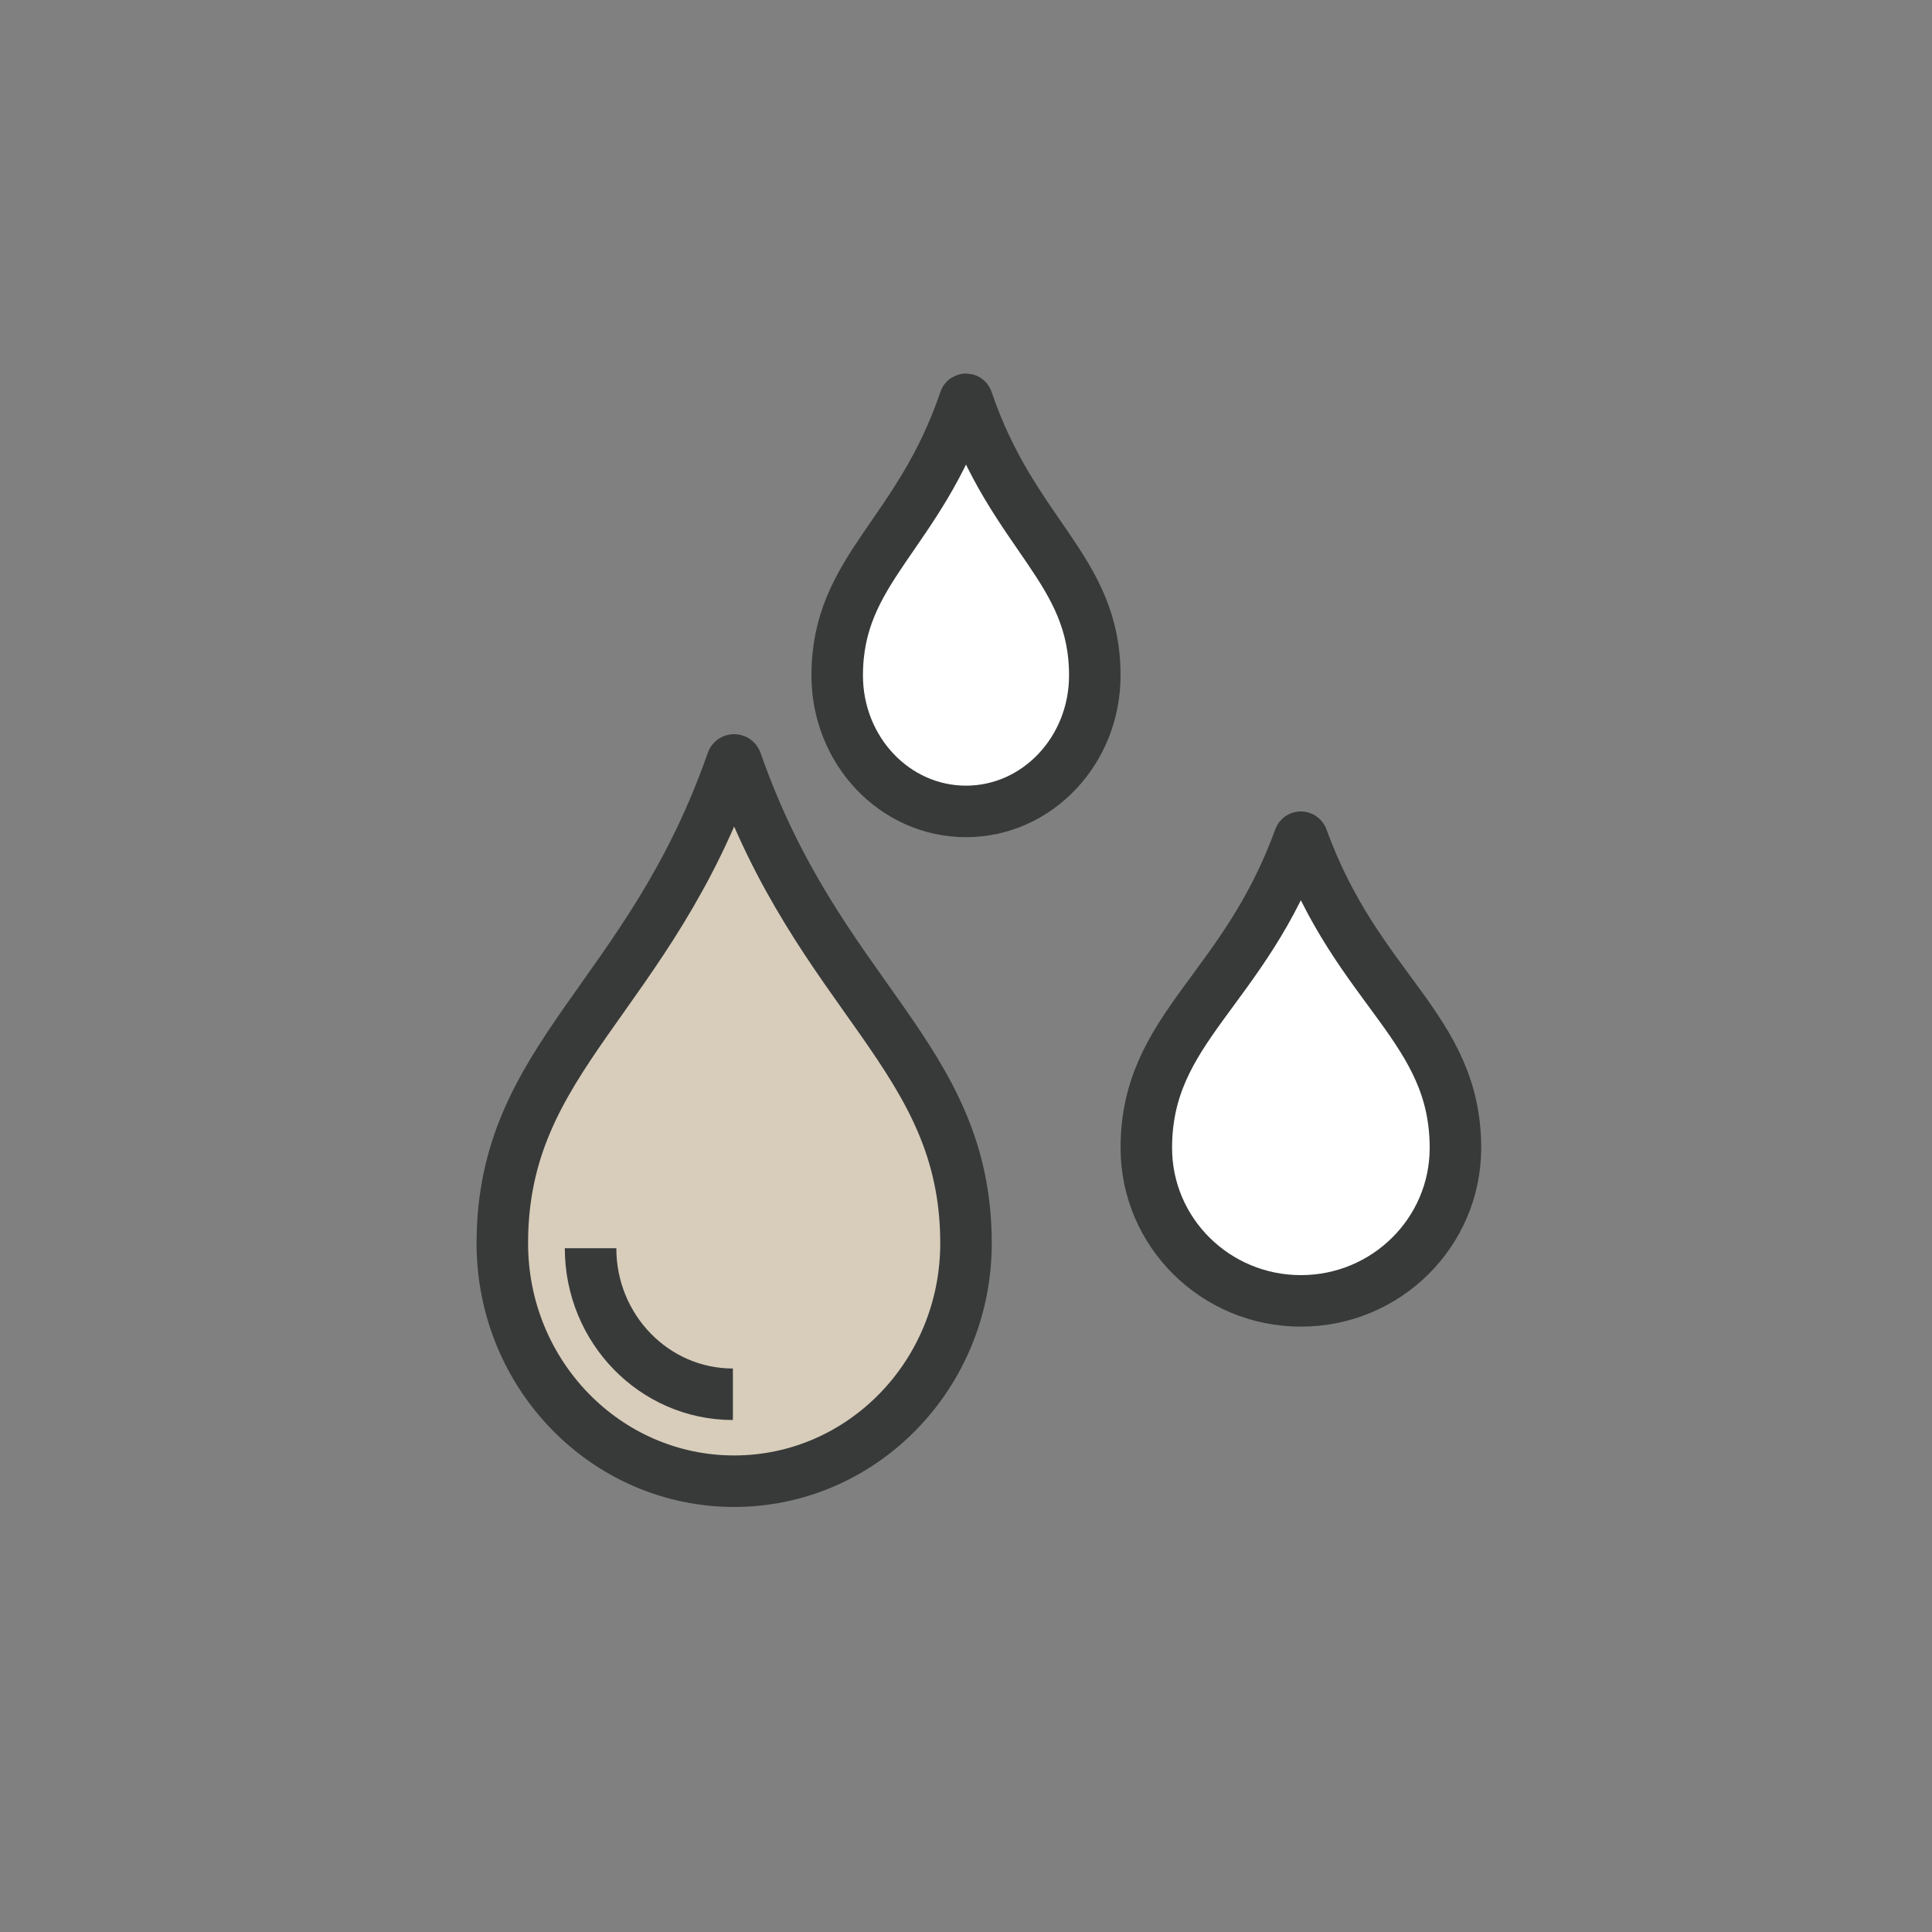
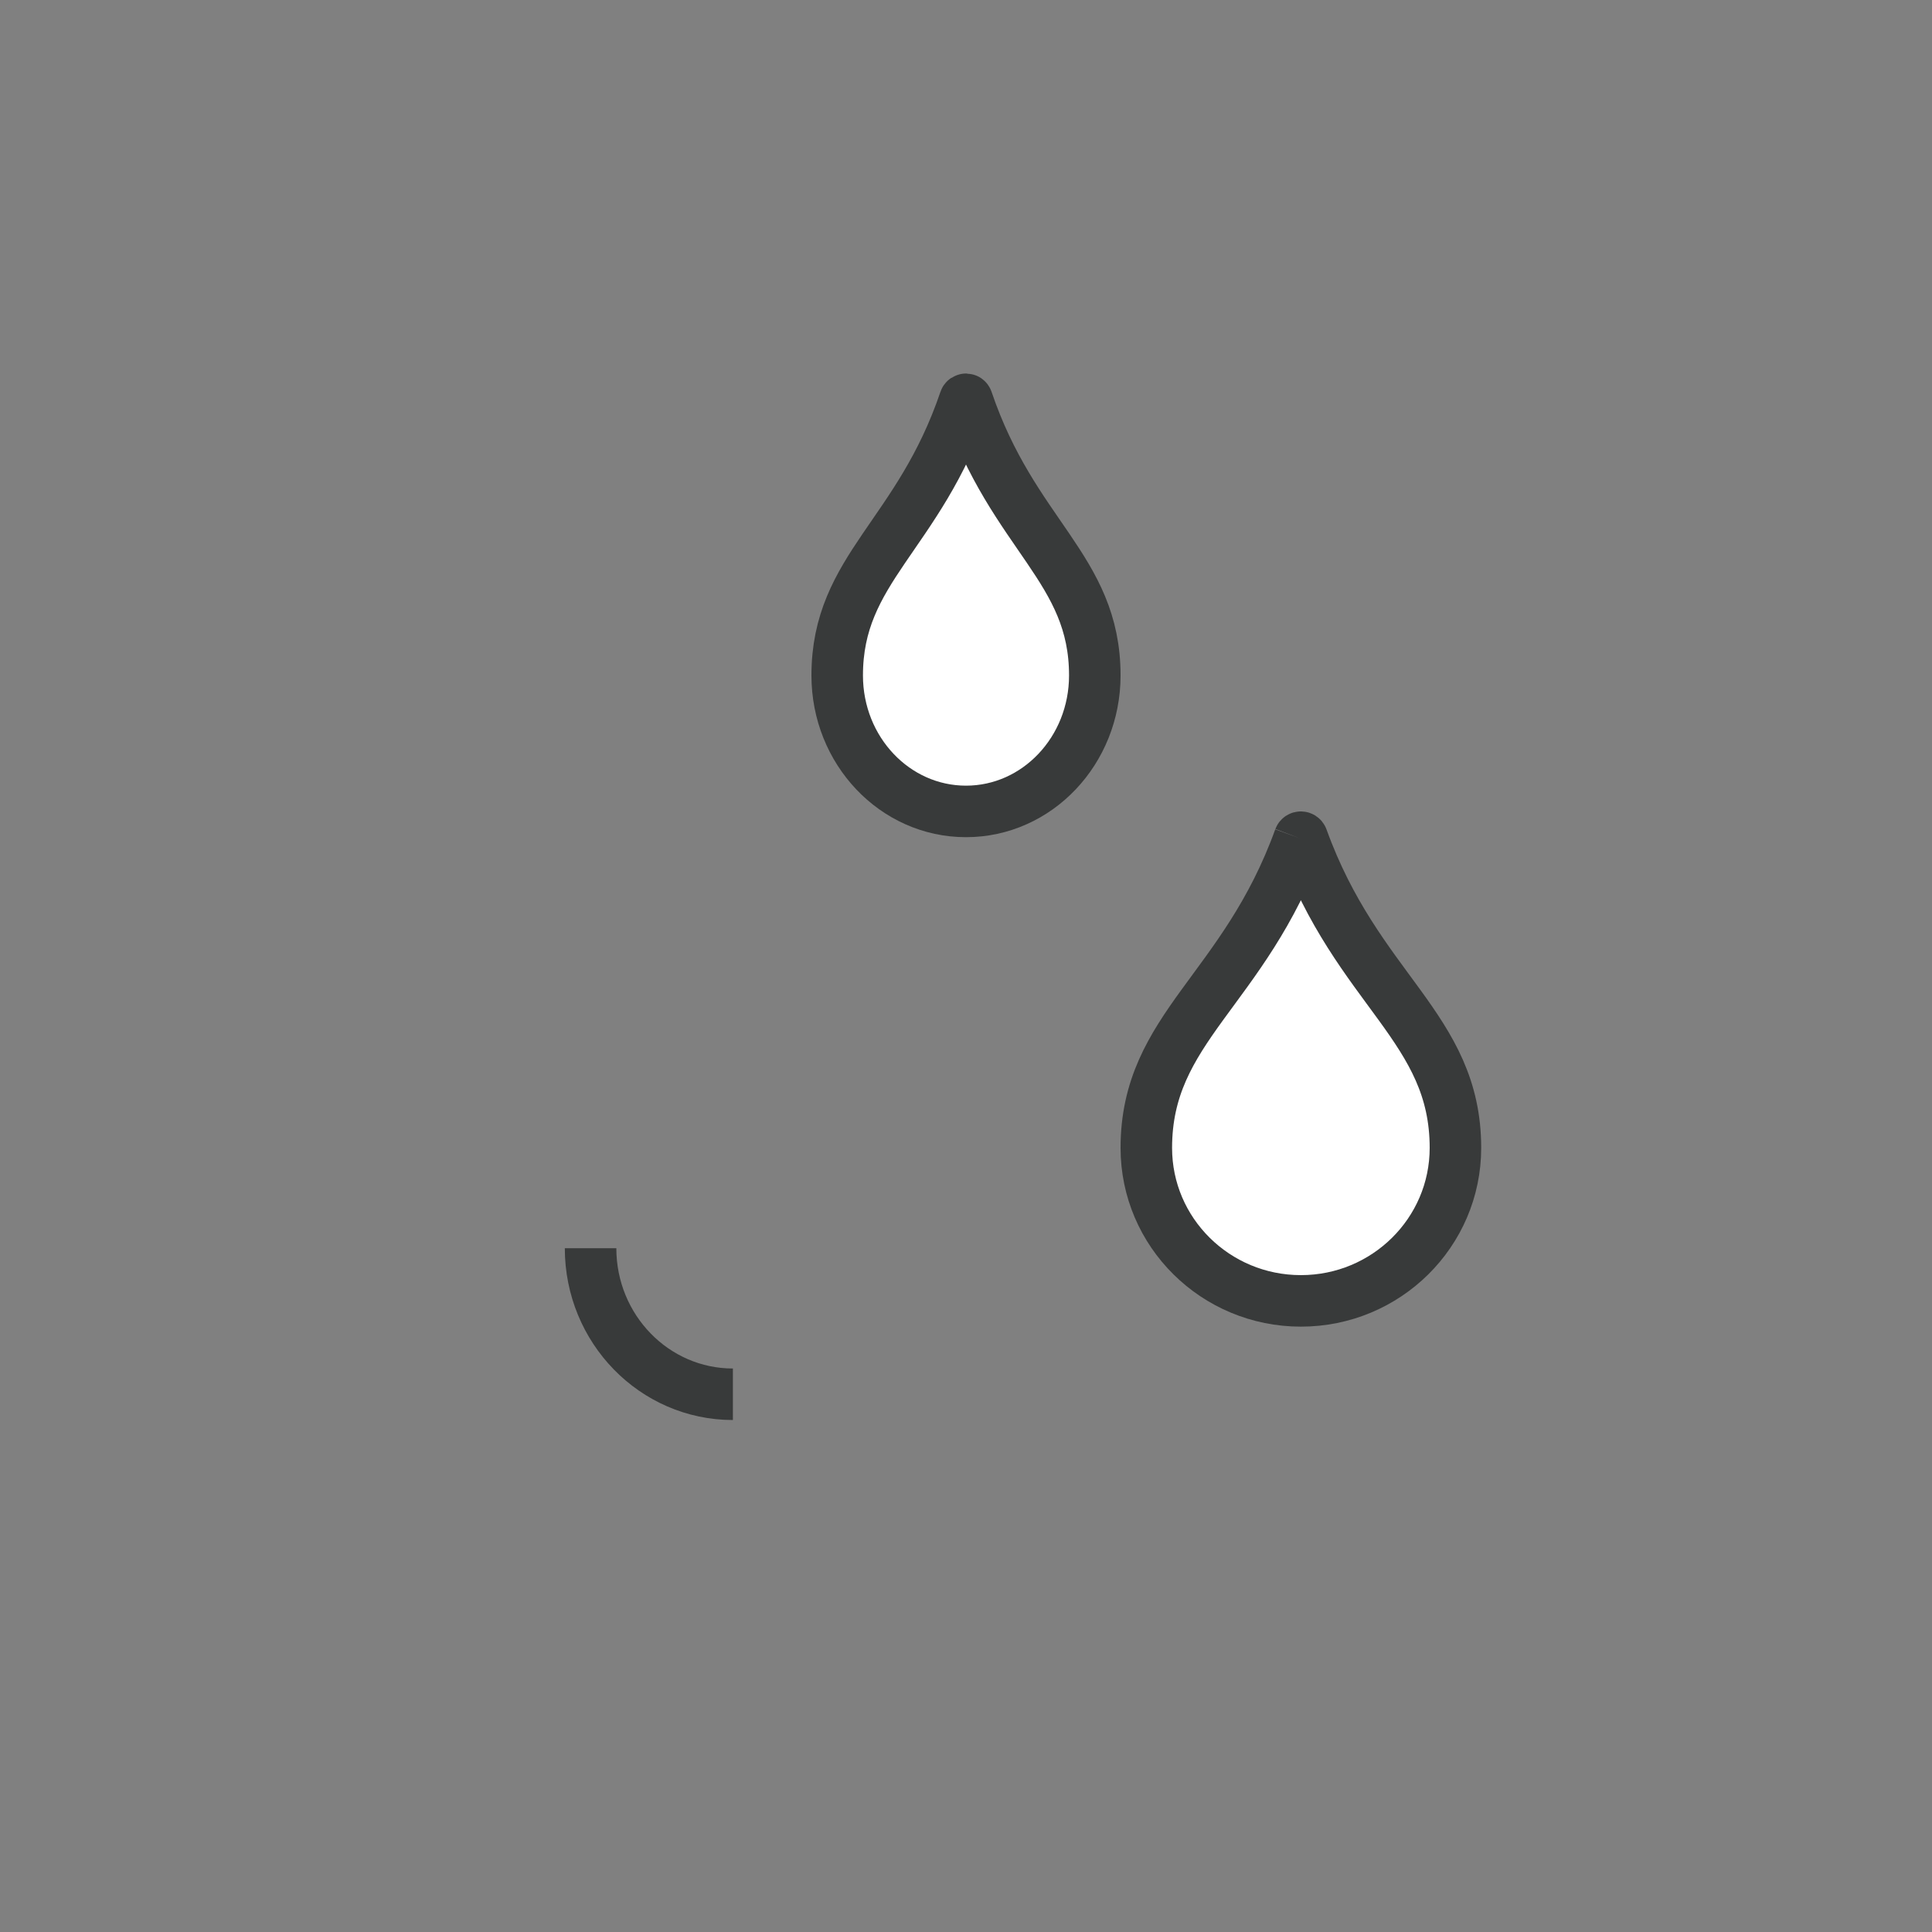
<svg xmlns="http://www.w3.org/2000/svg" version="1.1" id="레이어_1" x="0px" y="0px" width="75px" height="75px" viewBox="0 0 75 75" enable-background="new 0 0 75 75" xml:space="preserve">
  <rect x="0" y="0" width="75" height="75" fill="#808080" stroke="none" />
  <g display="none">
    <g display="inline">
      <g>
        <g>
          <polygon fill="#FFFFFF" stroke="#383A3A" stroke-width="2" stroke-miterlimit="10" points="26.5,39.5 34.5,31.277 34.5,29.5       30.5,29.5 30.5,24.5 22.5,24.5 22.5,29.5 18.5,29.5 18.5,31.277     " />
          <rect x="22.5" y="15.5" fill="#FFFFFF" width="8" height="5" />
          <polyline fill="none" stroke="#383A3A" stroke-width="2" stroke-miterlimit="10" points="30.5,15.5 30.5,20.5 22.5,20.5       22.5,15.5     " />
          <rect x="22.5" y="9.501" fill="#FFFFFF" width="8" height="3" />
          <polyline fill="none" stroke="#383A3A" stroke-width="2" stroke-miterlimit="10" points="30.5,9.501 30.5,12.501 22.5,12.501       22.5,9.501     " />
        </g>
        <g>
          <path fill="#FFFFFF" stroke="#383A3A" stroke-width="2" stroke-miterlimit="10" d="M51.5,46.848V14.5c0-2.763-2.237-5-5-5      s-5,2.237-5,5v32.348c-2.986,1.729-5,4.951-5,8.652c0,5.527,4.474,10,10,10s10-4.473,10-10      C56.5,51.799,54.487,48.576,51.5,46.848z" />
          <path fill="#DABBBA" d="M48.5,48.793V14.5c0-1.104-0.896-2-2-2s-2,0.896-2,2v34.293c-2.892,0.861-5,3.535-5,6.707      c0,3.869,3.132,7,7,7s7-3.131,7-7C53.5,52.328,51.392,49.654,48.5,48.793z" />
          <g>
            <line fill="none" stroke="#383A3A" stroke-width="2" stroke-miterlimit="10" x1="41.5" y1="38.5" x2="45.5" y2="38.5" />
            <line fill="none" stroke="#383A3A" stroke-width="2" stroke-miterlimit="10" x1="41.5" y1="34.5" x2="45.5" y2="34.5" />
            <line fill="none" stroke="#383A3A" stroke-width="2" stroke-miterlimit="10" x1="41.5" y1="30.5" x2="45.5" y2="30.5" />
            <line fill="none" stroke="#383A3A" stroke-width="2" stroke-miterlimit="10" x1="41.5" y1="26.5" x2="45.5" y2="26.5" />
            <line fill="none" stroke="#383A3A" stroke-width="2" stroke-miterlimit="10" x1="41.5" y1="22.5" x2="45.5" y2="22.5" />
          </g>
        </g>
      </g>
    </g>
  </g>
  <g display="none">
    <g display="inline">
      <g>
        <g>
          <circle fill="#FFFFFF" stroke="#383A3A" stroke-width="2" stroke-miterlimit="10" cx="52.5" cy="51.5" r="6" />
        </g>
        <g>
-           <path fill="none" stroke="#383A3A" stroke-width="2" stroke-miterlimit="10" d="M28.5,41v11.5c0,3.867,3.135,7,7,7      c3.867,0,7-3.133,7-7v-6c0-2.763,2.237-5,5-5s5,2.237,5,5" />
-         </g>
+           </g>
        <circle fill="#DABBBA" stroke="#383A3A" stroke-width="2" stroke-miterlimit="10" cx="52.5" cy="51.5" r="2" />
        <g>
          <path fill="none" stroke="#383A3A" stroke-width="2" stroke-miterlimit="10" d="M35.5,17.5h2c1.65,0,3,1.35,3,3v4v2      c0,7.183-4.817,13-12,13s-12-5.817-12-13v-2v-4c0-1.65,1.35-3,3-3h2" />
          <circle fill="#DABBBA" stroke="#383A3A" stroke-width="2" stroke-miterlimit="10" cx="23.5" cy="17.5" r="2" />
          <circle fill="#DABBBA" stroke="#383A3A" stroke-width="2" stroke-miterlimit="10" cx="33.5" cy="17.5" r="2" />
        </g>
        <g>
          <path fill="#DABBBA" stroke="#383A3A" stroke-width="2" stroke-miterlimit="10" d="M30.5,40c0,0.55-0.45,1-1,1h-2      c-0.55,0-1-0.45-1-1v-1c0-0.55,0.45-1,1-1h2c0.55,0,1,0.45,1,1V40z" />
        </g>
      </g>
    </g>
  </g>
  <g>
    <g>
-       <path fill="#FFFFFF" stroke="#383A3A" stroke-width="2" stroke-miterlimit="10" d="M50.445,32.536    c-2.141,5.921-5.945,7.347-5.945,12.026c0,3.279,2.687,5.938,6,5.938s6-2.658,6-5.938c0-4.68-3.805-6.105-5.945-12.023    C50.536,32.488,50.464,32.486,50.445,32.536z" />
+       <path fill="#FFFFFF" stroke="#383A3A" stroke-width="2" stroke-miterlimit="10" d="M50.445,32.536    c-2.141,5.921-5.945,7.347-5.945,12.026c0,3.279,2.687,5.938,6,5.938s6-2.658,6-5.938c0-4.68-3.805-6.105-5.945-12.023    C50.536,32.488,50.464,32.486,50.445,32.536" />
      <path fill="#FFFFFF" stroke="#383A3A" stroke-width="2" stroke-miterlimit="10" d="M37.455,15.532    c-1.784,5.262-4.955,6.53-4.955,10.689c0,2.916,2.238,5.278,5,5.278s5-2.362,5-5.278c0-4.159-3.17-5.428-4.954-10.687    C37.53,15.49,37.47,15.488,37.455,15.532z" />
      <g>
-         <path fill="#D8CDBA" stroke="#383A3A" stroke-width="2" stroke-miterlimit="10" d="M28.419,29.557     C25.207,38.766,19.5,40.984,19.5,48.264c0,5.102,4.029,9.236,9,9.236s9-4.135,9-9.236c0-7.279-5.706-9.498-8.918-18.703     C28.555,29.481,28.446,29.479,28.419,29.557z" />
        <path fill="none" stroke="#383A3A" stroke-width="2" stroke-miterlimit="10" d="M22.926,48.455c0,3.132,2.475,5.67,5.525,5.67" />
      </g>
    </g>
  </g>
  <g display="none">
    <g display="inline">
      <g>
        <rect x="52.445" y="52.445" transform="matrix(0.707 -0.707 0.707 0.707 -22.55 54.441)" fill="#FFFFFF" stroke="#383A3A" stroke-width="2" stroke-miterlimit="10" width="3.993" height="3.993" />
        <line fill="#FFFFFF" stroke="#383A3A" stroke-width="2" stroke-miterlimit="10" x1="55.854" y1="55.854" x2="61.5" y2="61.5" />
        <rect x="16.042" y="21.532" transform="matrix(0.707 -0.707 0.707 0.707 -9.539 23.029)" fill="#FFFFFF" stroke="#383A3A" stroke-width="2" stroke-miterlimit="10" width="13.975" height="2.996" />
        <line fill="#FFFFFF" stroke="#383A3A" stroke-width="2" stroke-miterlimit="10" x1="13.5" y1="21.971" x2="21.971" y2="13.5" />
        <rect x="16.858" y="16.858" transform="matrix(0.707 -0.707 0.707 0.707 -8.223 19.852)" fill="#FFFFFF" stroke="#383A3A" stroke-width="2" stroke-miterlimit="10" width="5.99" height="5.99" />
        <path fill="#FFFFFF" stroke="#383A3A" stroke-width="2" stroke-miterlimit="10" d="M20.559,27.617l28.235,28.236     c0.776,0.775,1.341,0.069,2.117-0.706l4.236-4.236c0.775-0.775,1.481-1.341,0.706-2.117L27.617,20.559L20.559,27.617z" />
-         <line fill="#FFFFFF" stroke="#383A3A" stroke-width="2" stroke-miterlimit="10" x1="34.677" y1="41.734" x2="37.5" y2="38.912" />
        <line fill="#FFFFFF" stroke="#383A3A" stroke-width="2" stroke-miterlimit="10" x1="31.853" y1="38.912" x2="34.677" y2="36.088" />
        <line fill="#FFFFFF" stroke="#383A3A" stroke-width="2" stroke-miterlimit="10" x1="29.029" y1="36.088" x2="31.853" y2="33.265" />
        <line fill="#FFFFFF" stroke="#383A3A" stroke-width="2" stroke-miterlimit="10" x1="43.147" y1="50.205" x2="45.971" y2="47.383" />
        <line fill="#FFFFFF" stroke="#383A3A" stroke-width="2" stroke-miterlimit="10" x1="40.323" y1="47.383" x2="43.147" y2="44.559" />
        <line fill="#FFFFFF" stroke="#383A3A" stroke-width="2" stroke-miterlimit="10" x1="37.5" y1="44.559" x2="40.323" y2="41.734" />
        <line fill="#FFFFFF" stroke="#383A3A" stroke-width="2" stroke-miterlimit="10" x1="26.206" y1="33.265" x2="29.029" y2="30.441" />
      </g>
      <g>
        <path fill="#FFFFFF" stroke="#383A3A" stroke-width="2" stroke-miterlimit="10" d="M58.944,13.5L44.703,27.532l-8.546,8.42     l4.272,4.209l8.182-8.061c1.814-0.22,5.281-2.396,7.396-4.48C61.393,22.314,61.349,15.867,58.944,13.5z" />
        <g>
          <path fill="#D8CDBA" stroke="#383A3A" stroke-width="2" stroke-miterlimit="10" d="M20.49,61.211      c-0.391,0.386-1.032,0.386-1.424,0l-4.272-4.21c-0.392-0.386-0.392-1.018,0-1.403l23.144-22.803l0.712,0.701l2.137,7.719      L20.49,61.211z" />
        </g>
        <line fill="#FFFFFF" stroke="#383A3A" stroke-width="2" stroke-miterlimit="10" x1="48.263" y1="28.234" x2="39.718" y2="36.653" />
        <line fill="#FFFFFF" stroke="#383A3A" stroke-width="2" stroke-miterlimit="10" x1="30.816" y1="43.32" x2="32.952" y2="45.425" />
        <line fill="#FFFFFF" stroke="#383A3A" stroke-width="2" stroke-miterlimit="10" x1="27.969" y1="46.126" x2="30.104" y2="48.23" />
        <line fill="#FFFFFF" stroke="#383A3A" stroke-width="2" stroke-miterlimit="10" x1="25.119" y1="48.932" x2="27.256" y2="51.036" />
        <line fill="#FFFFFF" stroke="#383A3A" stroke-width="2" stroke-miterlimit="10" x1="22.271" y1="51.739" x2="24.408" y2="53.844" />
      </g>
    </g>
  </g>
</svg>